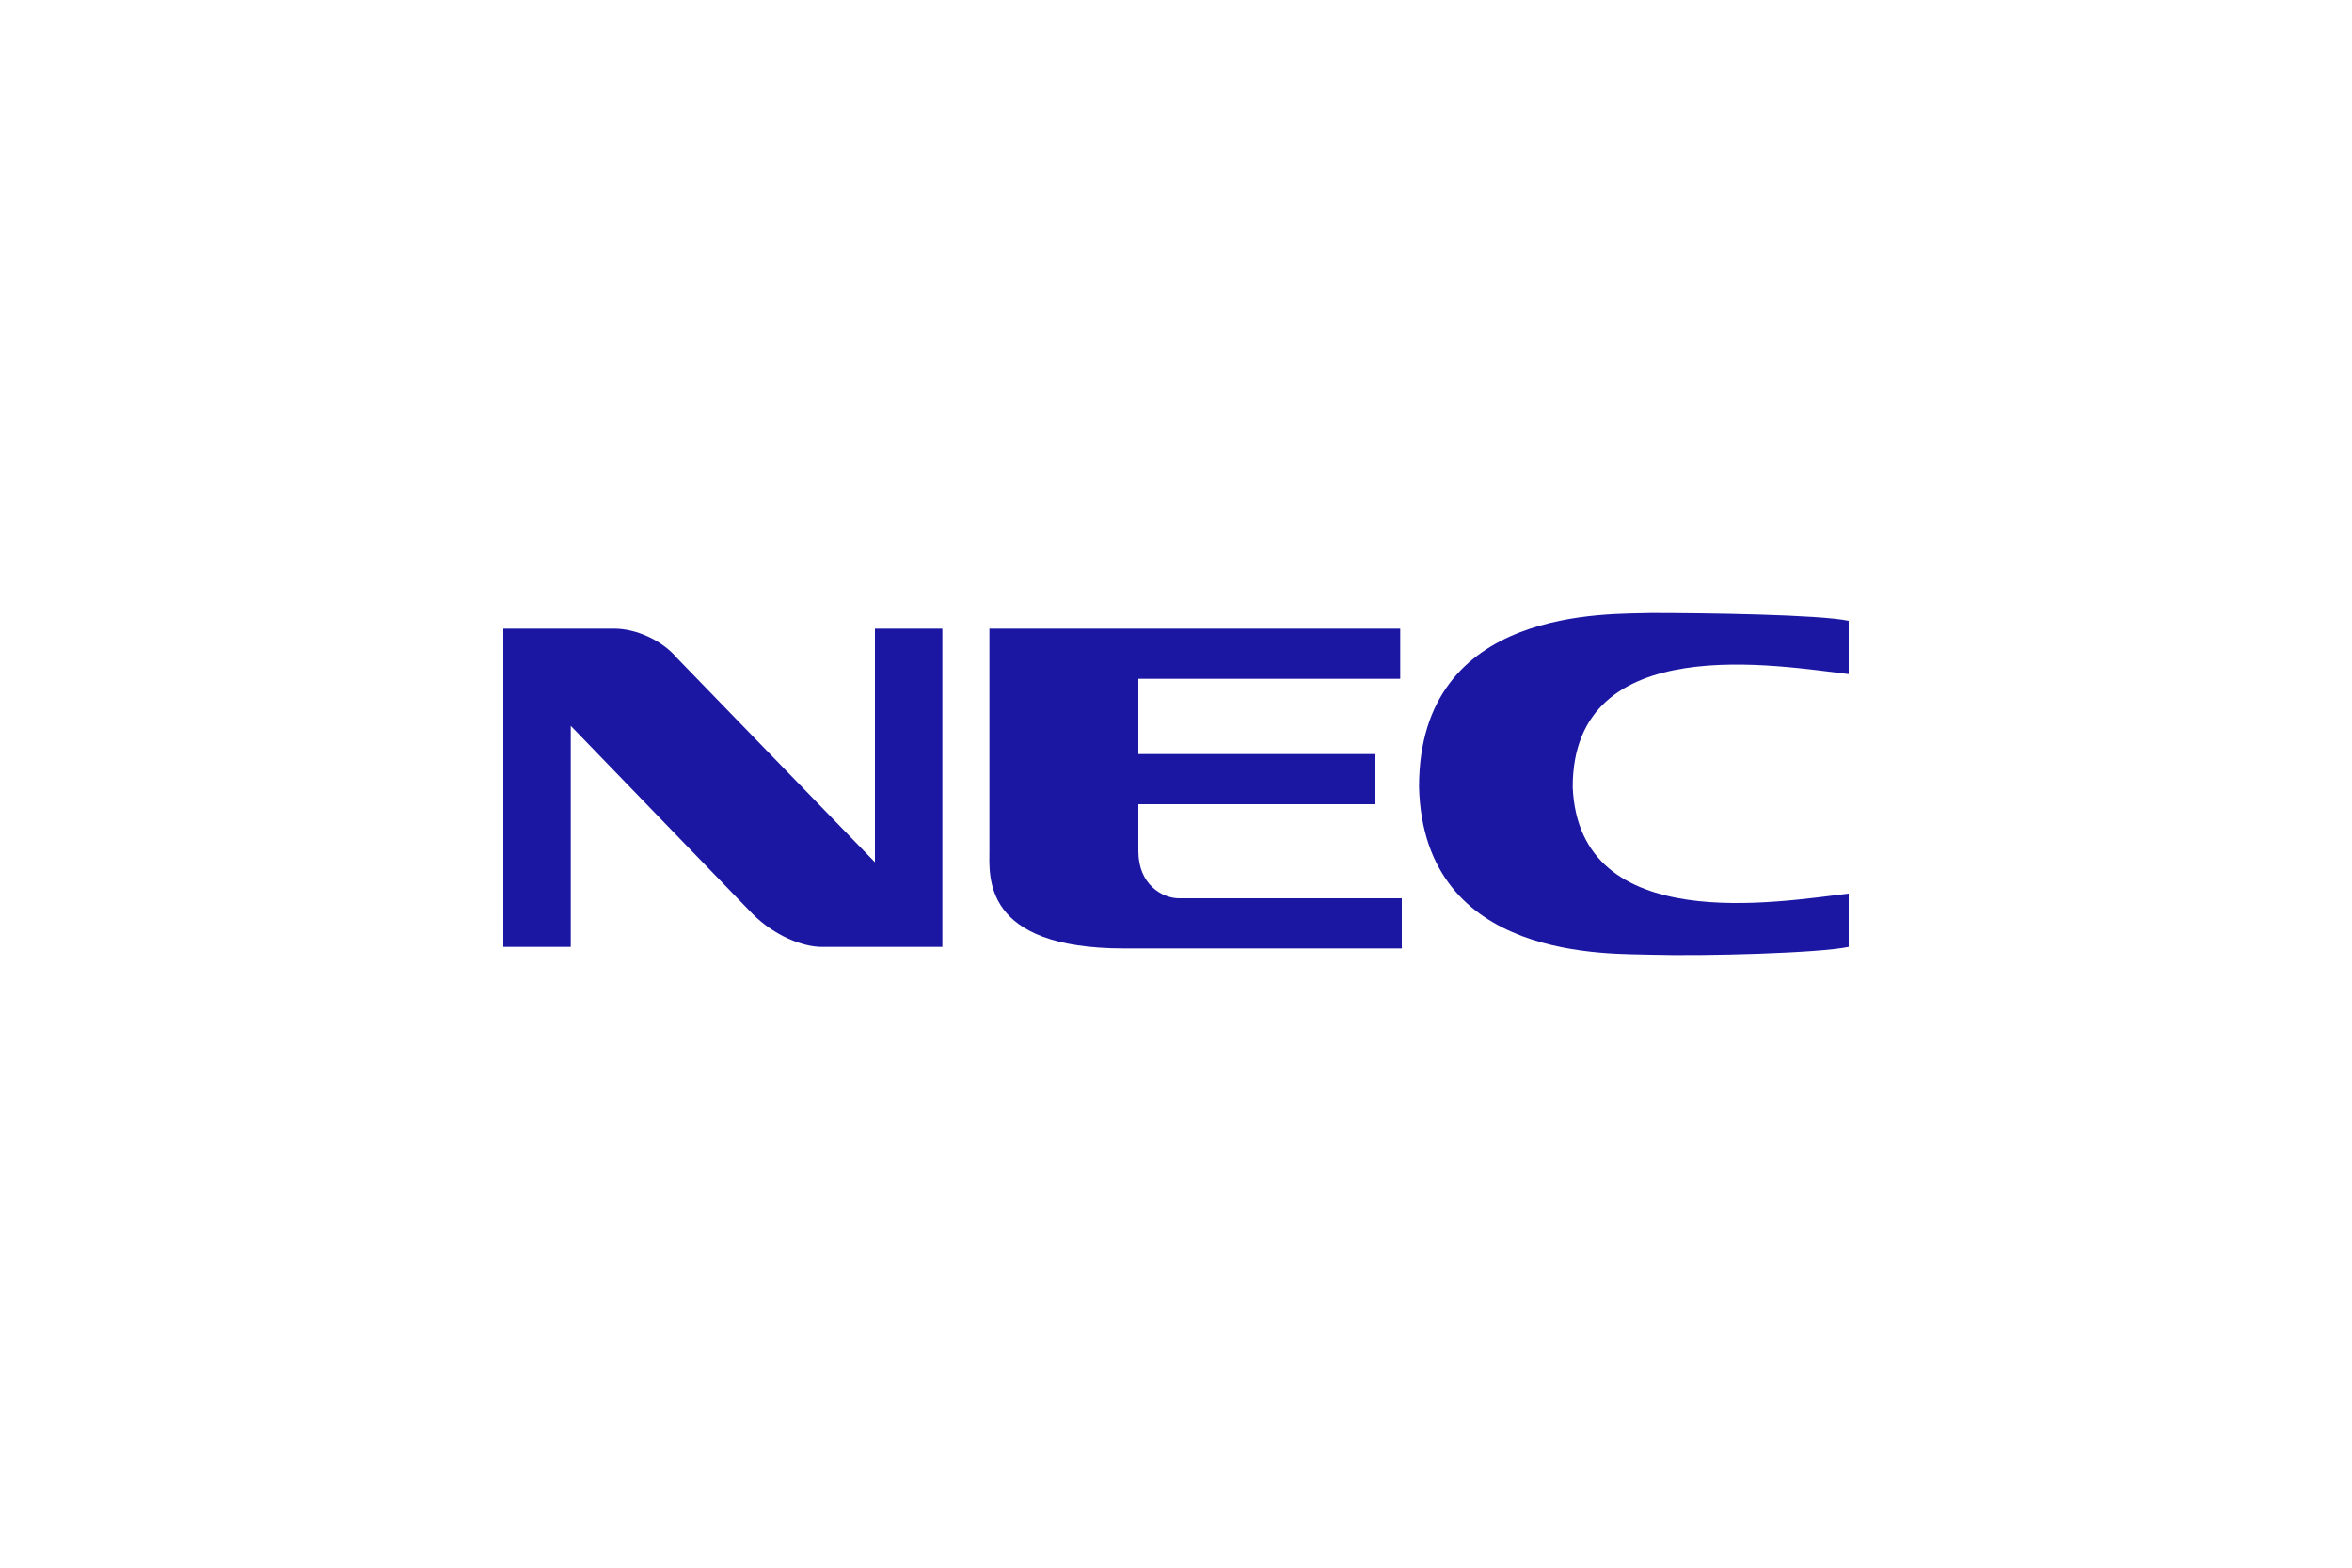
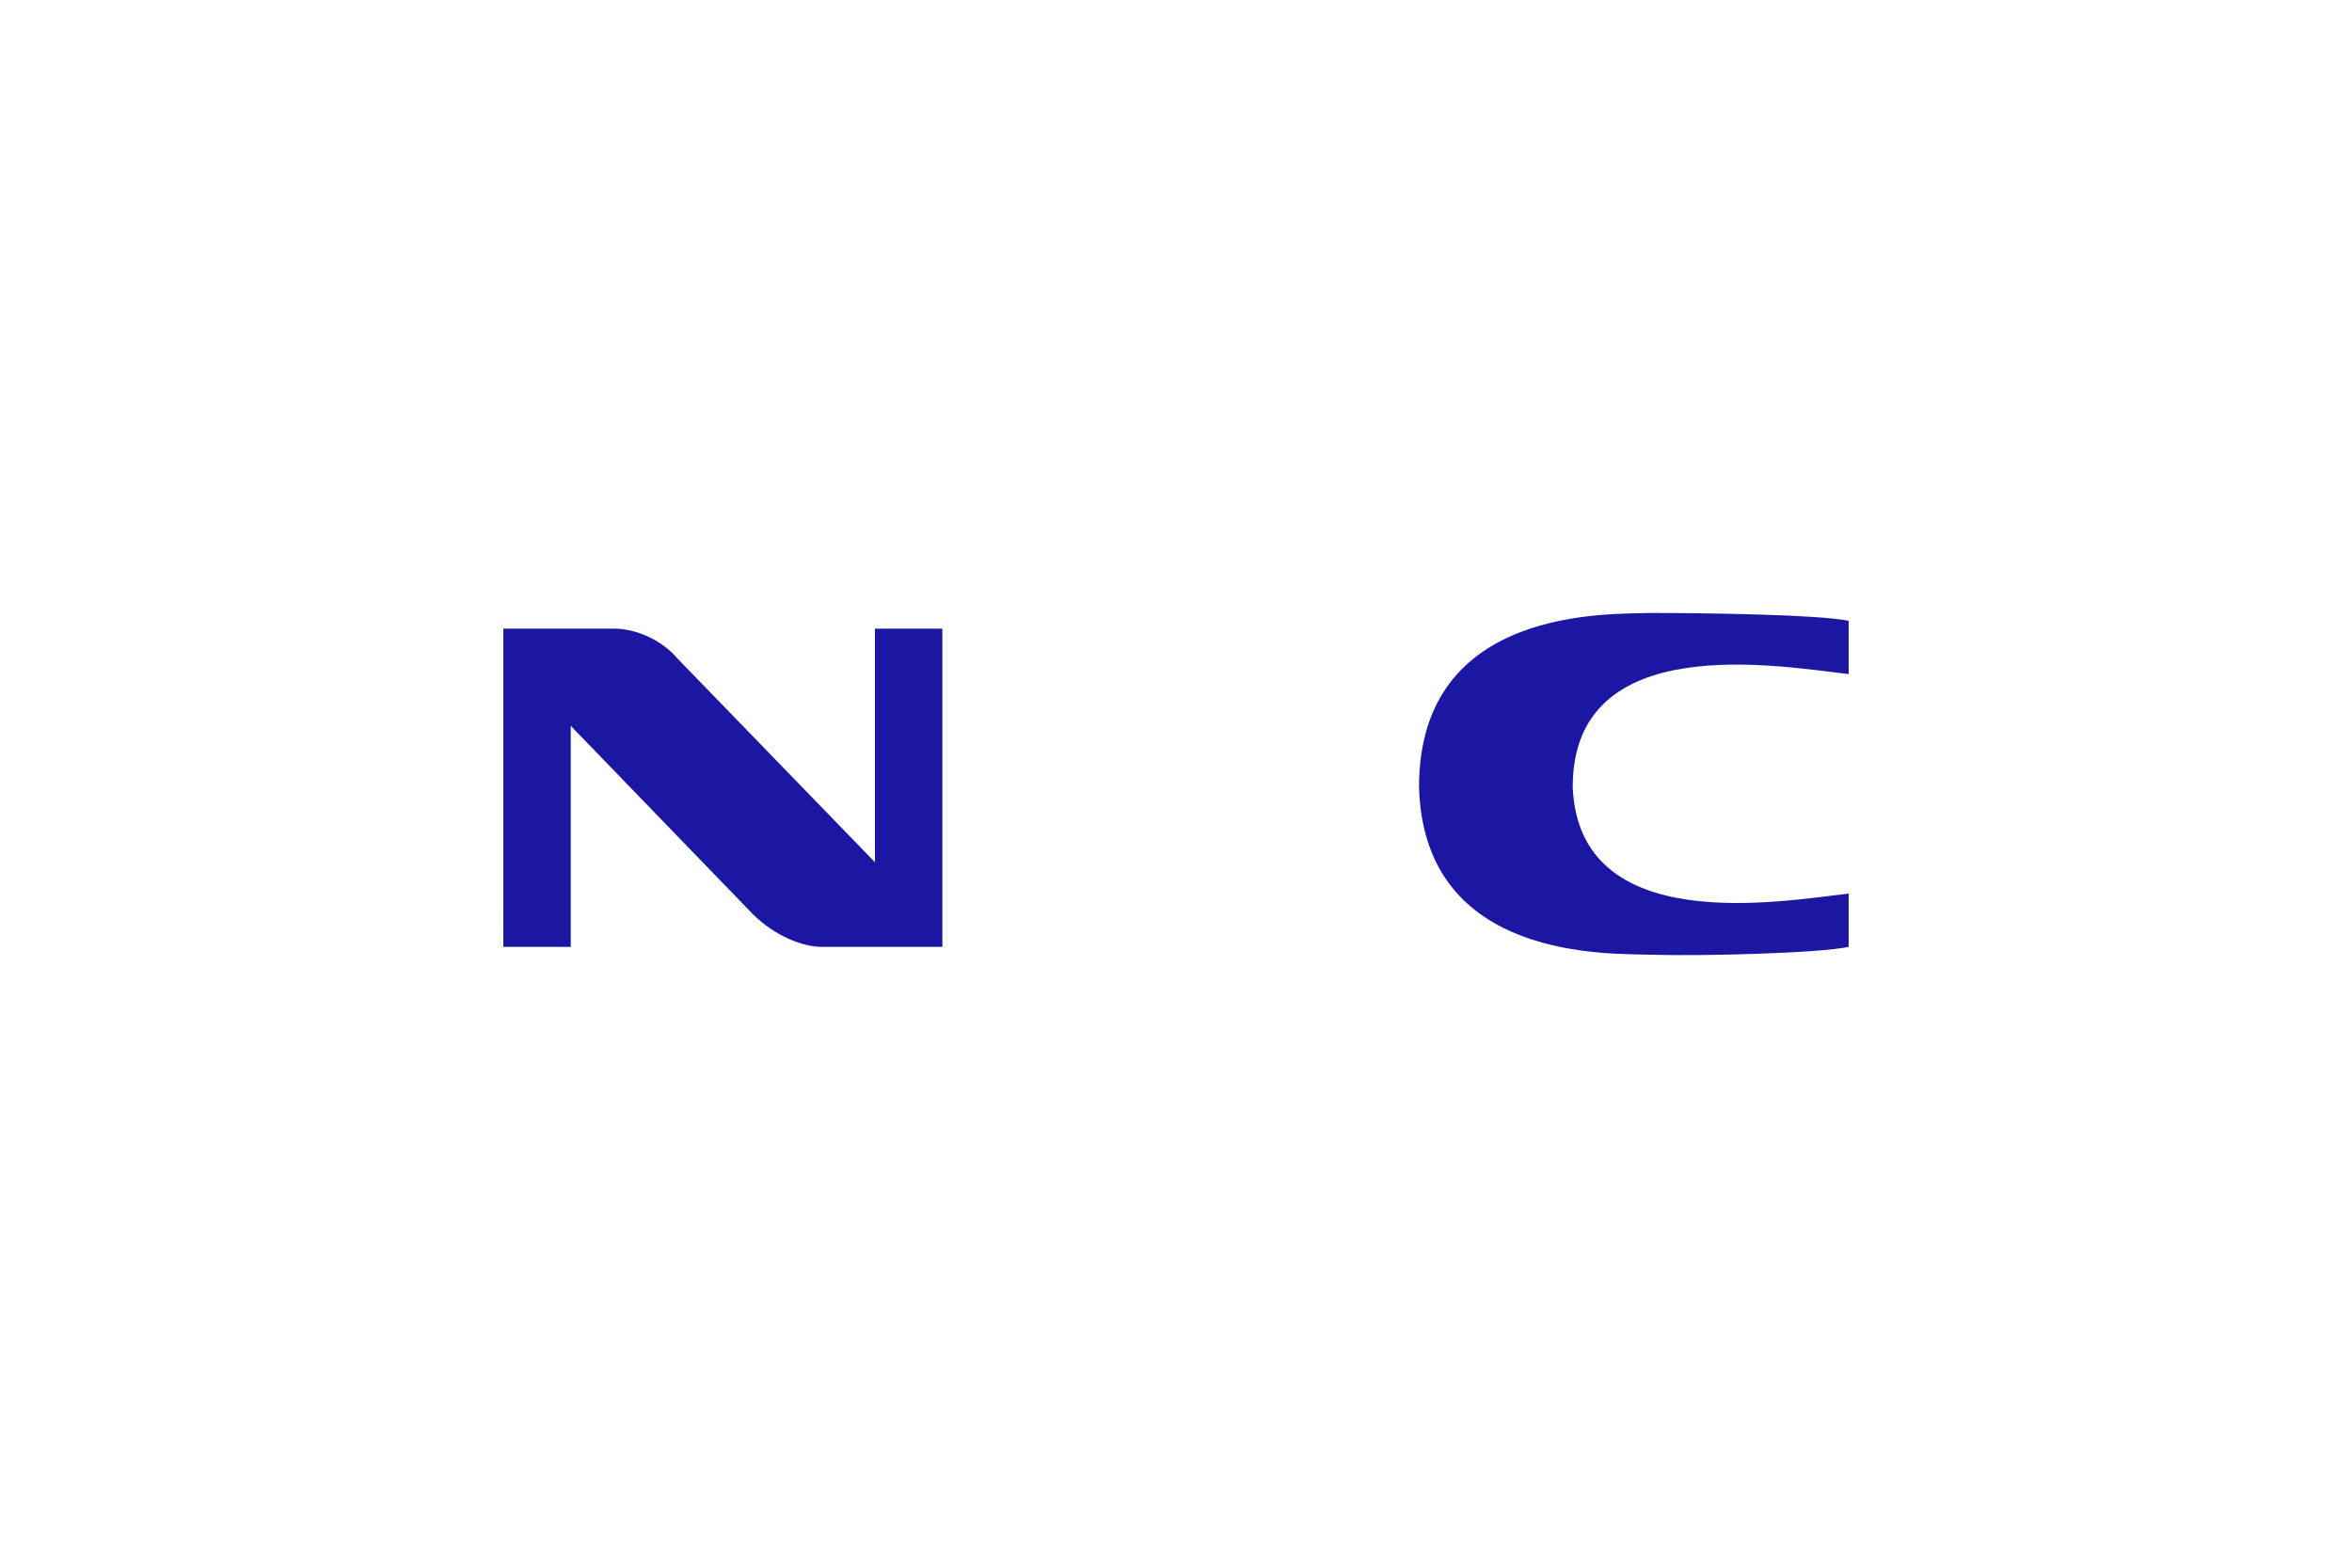
<svg xmlns="http://www.w3.org/2000/svg" version="1.1" id="Слой_1" x="0px" y="0px" width="150px" height="100px" viewBox="0 0 150 100" enable-background="new 0 0 150 100" xml:space="preserve">
  <g>
    <g>
      <path fill="#1B17A3" d="M55.8,40.1h4.3v20.3h-7.7c-1.2,0-3-0.7-4.4-2.1l-11.6-12v14.1h-4.3V40.1h7.1c1.3,0,3,0.7,4,1.9l12.6,13    V40.1z" />
-       <path fill="#1B17A3" d="M63.1,40.1v14.1c0,1.7-0.5,6.3,8.6,6.3h17.7v-3.2H75.2c-1.1,0-2.6-0.9-2.6-3v-3h15.1v-3.2H72.6v-4.8h16.7    v-3.2H63.1L63.1,40.1z" />
      <path fill="#1B17A3" d="M90.5,50.2c0.3,11.2,12.3,10.6,14.8,10.7c3.4,0.1,10.7-0.1,12.6-0.5V57c-4.4,0.5-17.2,2.8-17.6-6.8    c0-10.1,13.2-7.7,17.6-7.2v-3.4c-1.9-0.4-9.2-0.5-12.6-0.5C102.7,39.2,90.5,38.6,90.5,50.2z" />
    </g>
  </g>
</svg>